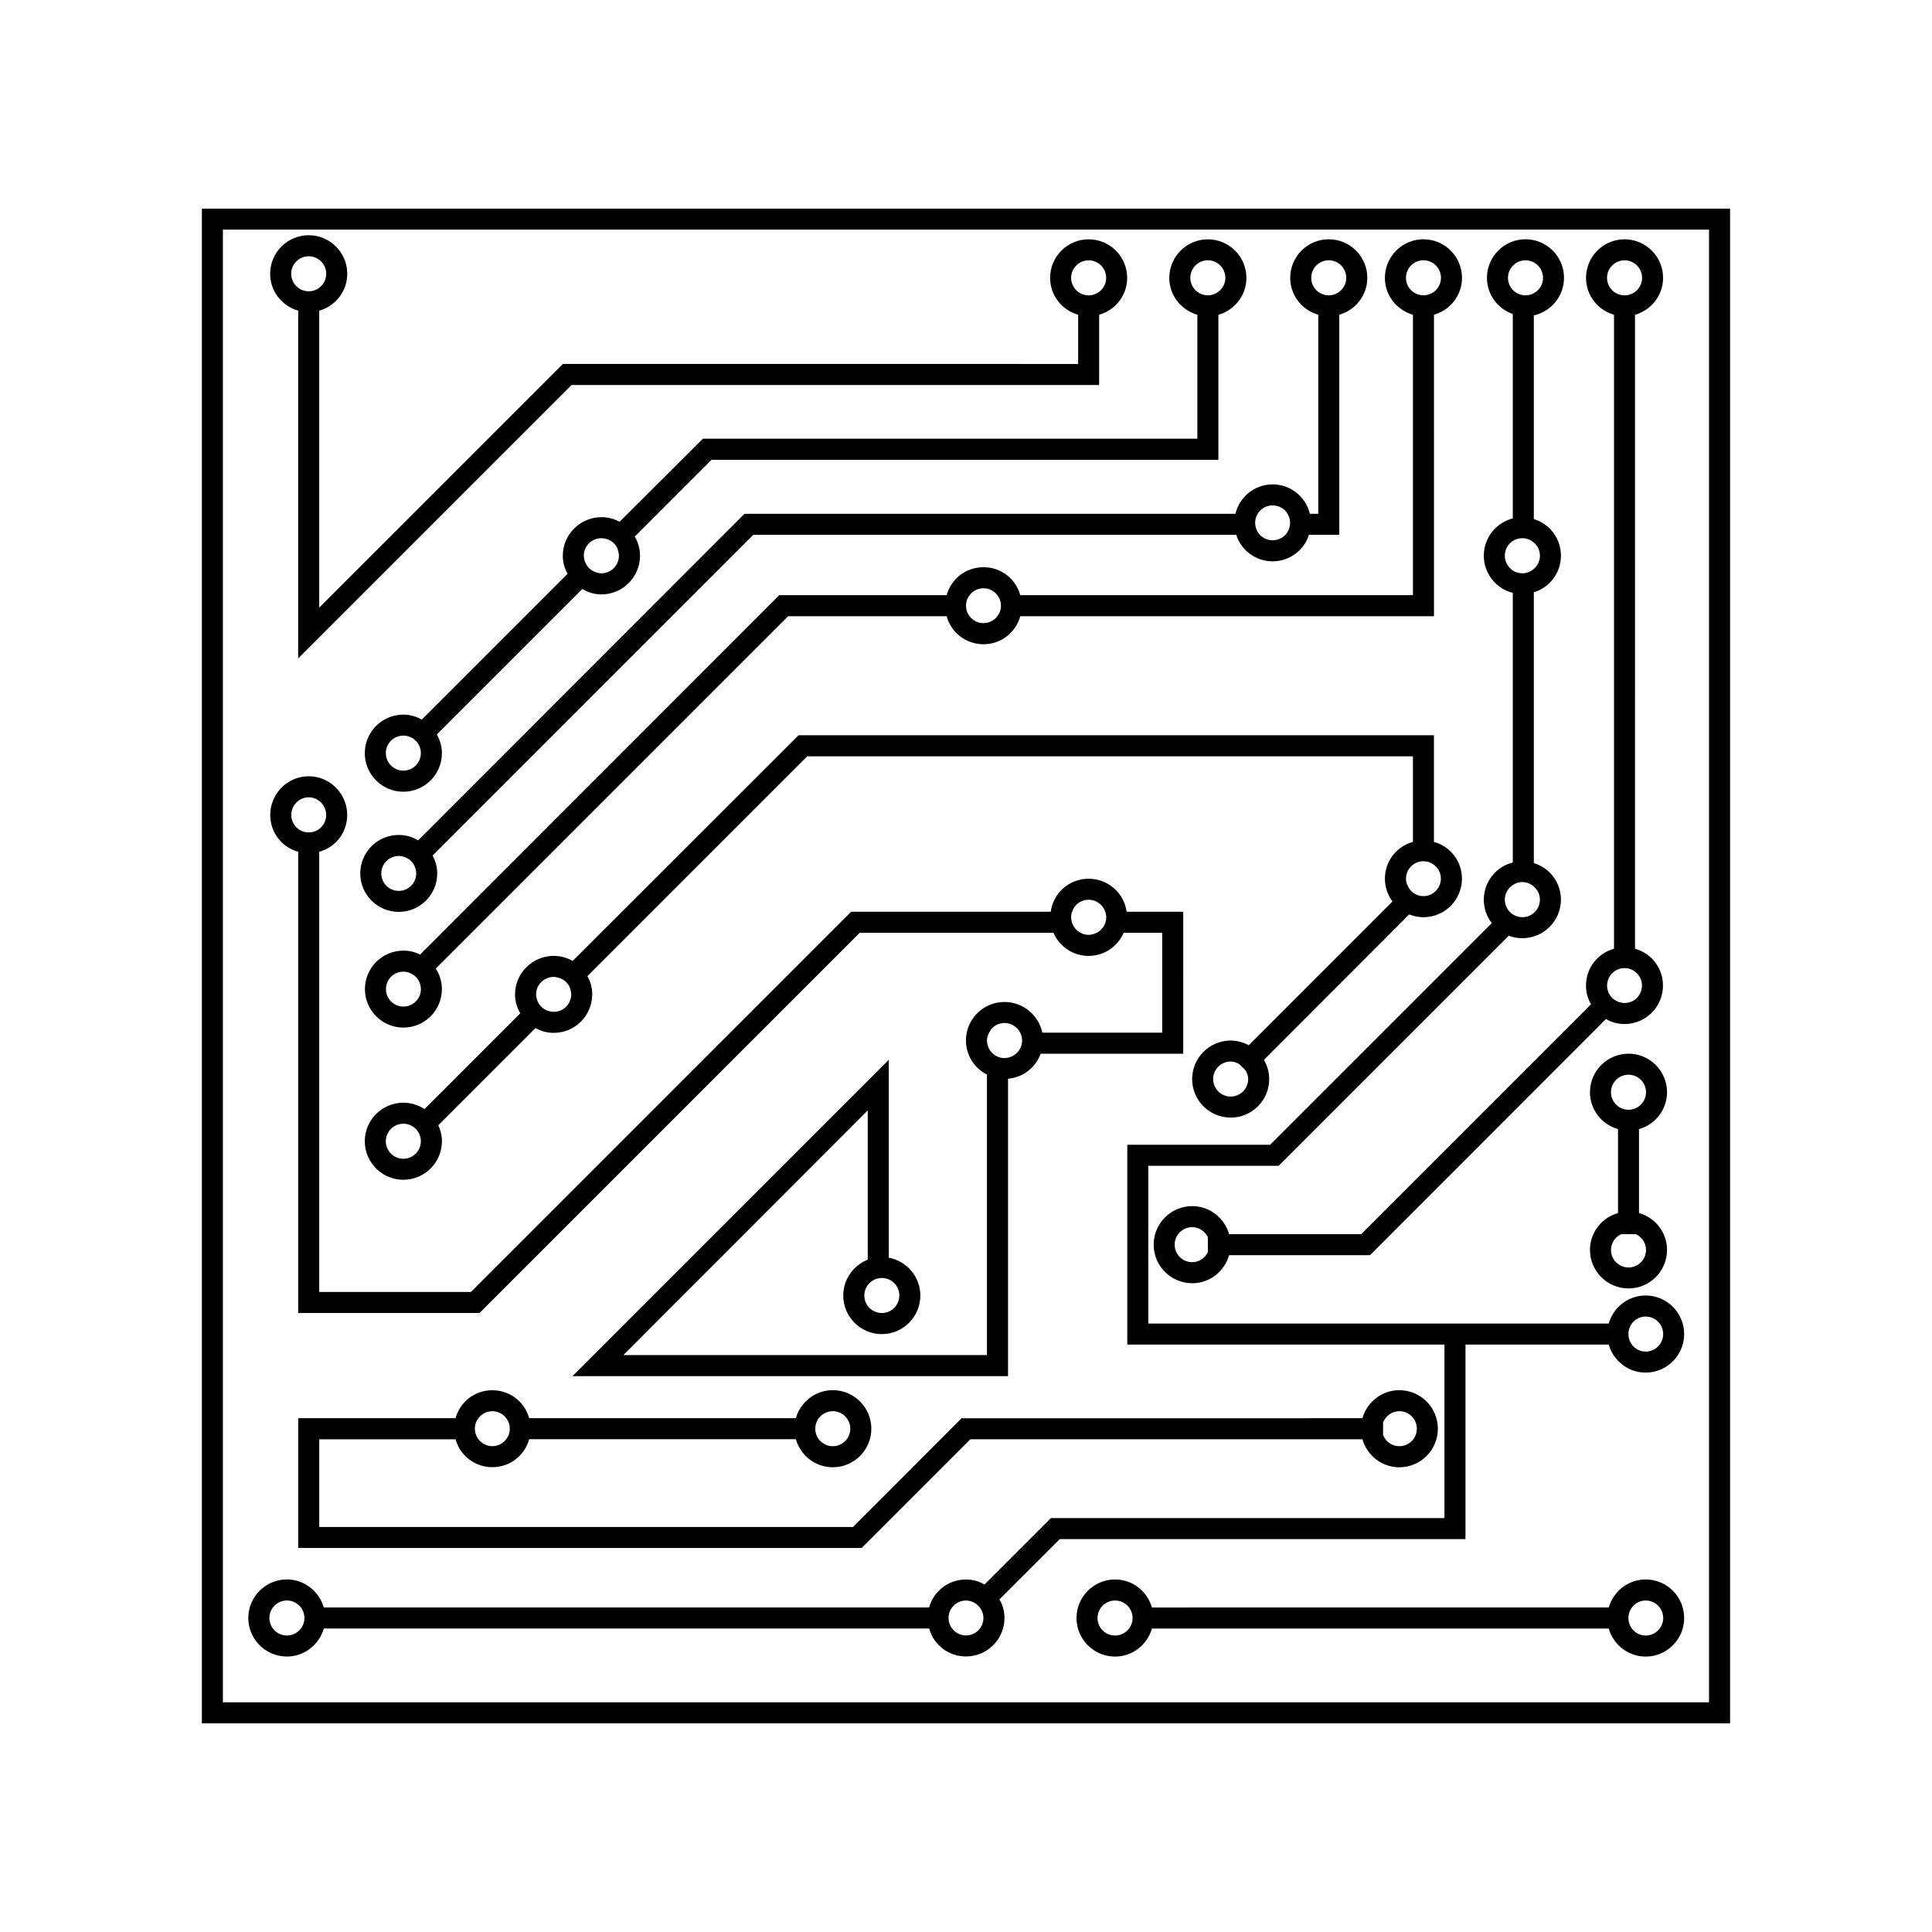
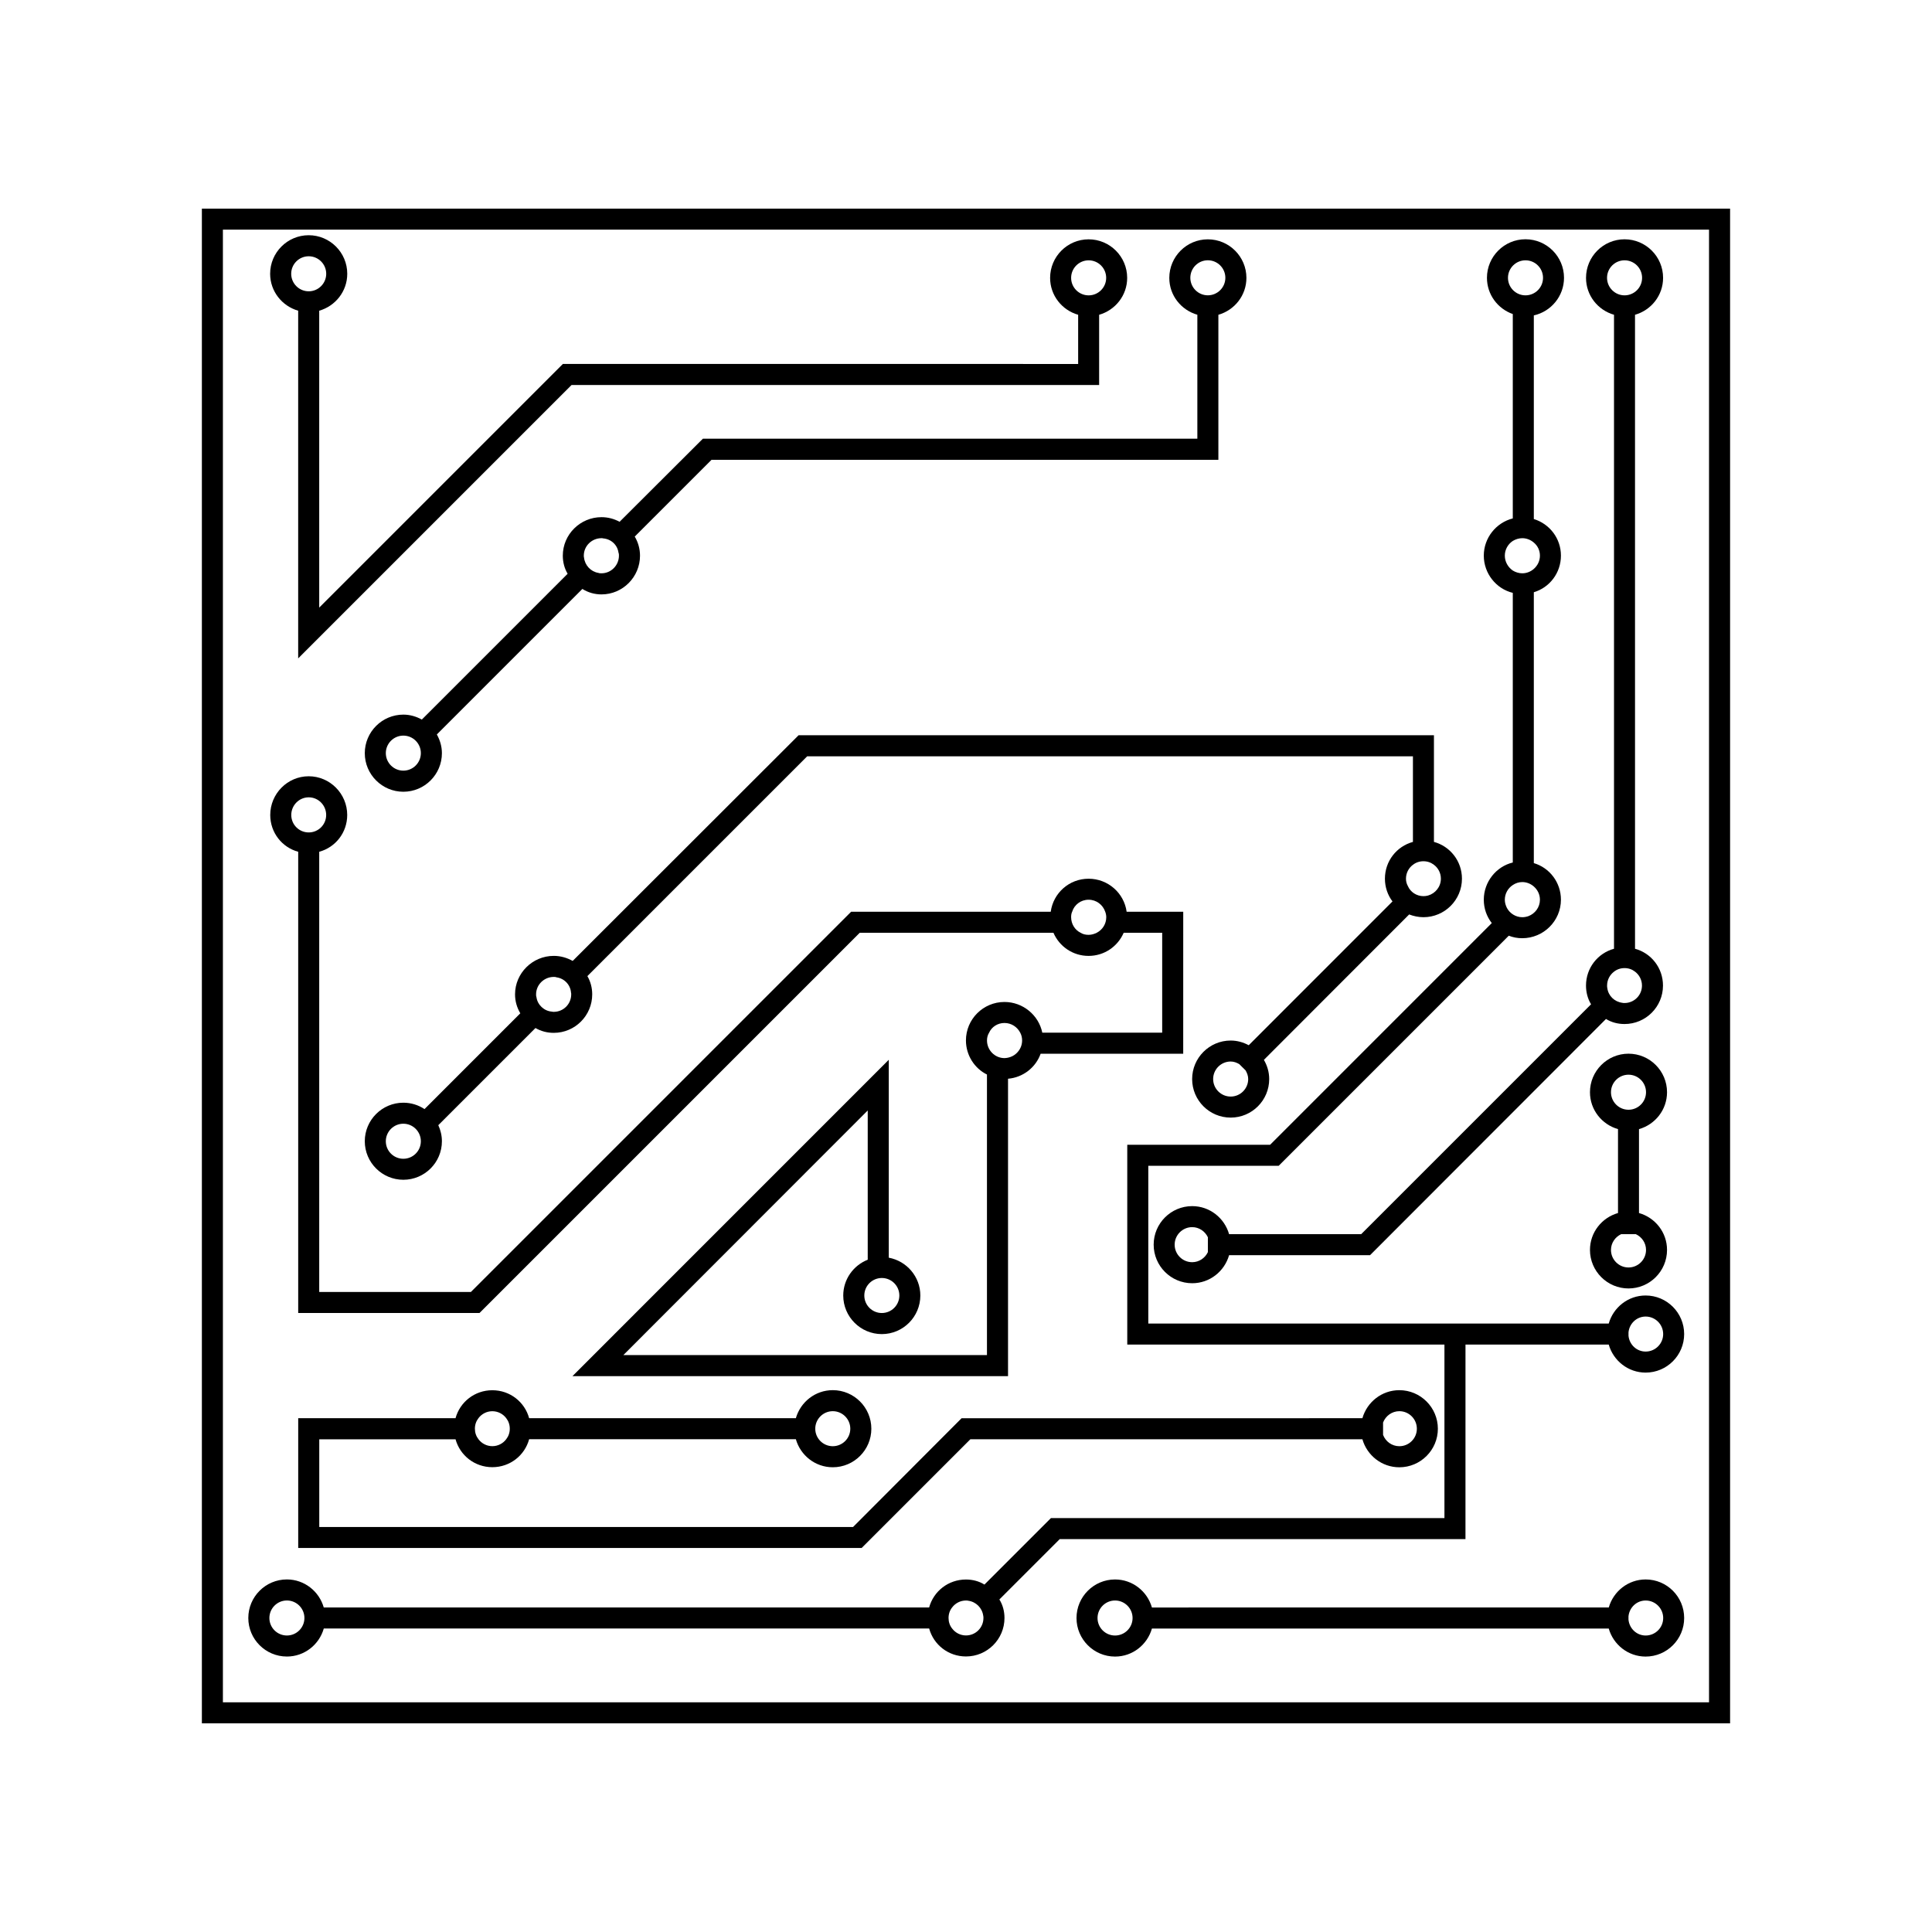
<svg xmlns="http://www.w3.org/2000/svg" fill="#000000" width="800px" height="800px" version="1.1" viewBox="144 144 512 512">
  <g>
    <path d="m197.5 199.29v401.41h404.99v-401.41zm399.41 395.84h-393.84v-390.27h393.84z" />
-     <path d="m341.3 280.16-86.504 86.559c-1.508-0.945-3.234-1.449-5.129-1.449-5.633 0-10.195 4.57-10.195 10.195 0 5.629 4.566 10.195 10.195 10.195s10.203-4.57 10.203-10.195c0-1.727-0.449-3.344-1.23-4.734l84.996-85h127.97c1.289 4.07 5.141 7.023 9.652 7.023 4.508 0 8.352-2.953 9.633-7.023h8.031v-58.324c4.273-1.223 7.43-5.117 7.43-9.777 0-5.637-4.586-10.219-10.223-10.219-5.629 0-10.211 4.586-10.211 10.219 0 4.66 3.16 8.559 7.441 9.785v52.75h-2.231c-1.055-4.457-5.066-7.801-9.859-7.801-4.801 0-8.805 3.344-9.871 7.801zm-91.629 99.934c-2.562 0-4.625-2.062-4.625-4.625 0-2.559 2.066-4.625 4.625-4.625 2.559 0 4.625 2.066 4.625 4.625 0 2.57-2.066 4.625-4.625 4.625zm241.82-162.47c0-2.562 2.074-4.644 4.637-4.644 2.559 0 4.644 2.082 4.644 4.644 0 2.559-2.086 4.641-4.644 4.641-2.562 0-4.637-2.074-4.637-4.641zm-14.195 62.535c0.785-1.34 2.293-2.227 3.965-2.227 1.664 0 3.18 0.891 3.953 2.227 0.441 0.727 0.672 1.508 0.672 2.398 0 1.223-0.504 2.344-1.23 3.176-0.887 0.891-2.055 1.449-3.394 1.449-1.34 0-2.508-0.555-3.406-1.449-0.73-0.836-1.23-1.949-1.23-3.176 0-0.895 0.227-1.676 0.672-2.398z" />
    <path d="m517.44 386.34c1.168 0.441 2.449 0.727 3.789 0.727 5.629 0 10.203-4.574 10.203-10.203 0-4.68-3.129-8.578-7.422-9.754v-28.258h-168.38l-59.863 59.805c-1.5-0.836-3.18-1.34-5.012-1.34-5.633 0-10.262 4.574-10.262 10.195 0 1.84 0.508 3.523 1.395 5.019l-25.363 25.367-0.02 0.02c-1.617-1.062-3.535-1.691-5.613-1.691-5.633 0-10.219 4.586-10.219 10.211 0 5.637 4.586 10.211 10.219 10.211 5.633 0 10.219-4.574 10.219-10.211 0-1.527-0.359-2.953-0.957-4.254l25.75-25.75c1.445 0.836 3.062 1.281 4.848 1.281 5.629 0 10.191-4.574 10.191-10.203 0-1.723-0.438-3.391-1.281-4.836l58.25-58.25h160.53v22.688c-4.301 1.168-7.422 5.066-7.422 9.754 0 2.231 0.73 4.348 2.004 6.019l-38.062 38.074-0.039 0.031c-1.438-0.766-3.043-1.238-4.781-1.238-5.629 0-10.211 4.586-10.211 10.211 0 5.637 4.586 10.211 10.211 10.211 5.637 0 10.211-4.574 10.211-10.211 0-1.859-0.527-3.582-1.406-5.09l0.02-0.02zm-266.55 64.746c-2.559 0-4.644-2.074-4.644-4.644 0-2.559 2.086-4.644 4.644-4.644 2.559 0 4.641 2.086 4.641 4.644 0 2.57-2.078 4.644-4.641 4.644zm39.859-38.938c-0.172 0-0.336 0-0.508-0.059-2.055-0.156-3.789-1.785-4.066-3.789-0.109-0.289-0.109-0.504-0.109-0.785 0-2.555 2.121-4.621 4.684-4.621 0.223 0 0.504 0 0.727 0.109 2.066 0.281 3.68 1.953 3.844 4.016 0.055 0.168 0.055 0.332 0.055 0.492 0 2.578-2.062 4.637-4.625 4.637zm227.69-38.965c0.777-0.609 1.723-0.945 2.785-0.945s2.004 0.336 2.785 0.945c1.125 0.836 1.84 2.176 1.84 3.68 0 2.121-1.445 3.906-3.406 4.465-0.383 0.105-0.777 0.16-1.219 0.16-1.84 0-3.457-1.109-4.121-2.672-0.332-0.613-0.504-1.223-0.504-1.953 0-1.504 0.715-2.844 1.84-3.68zm-48.297 61.418c-2.559 0-4.644-2.086-4.644-4.644 0-2.559 2.086-4.644 4.644-4.644 0.848 0 1.602 0.297 2.281 0.691l1.672 1.664c0.395 0.691 0.691 1.438 0.691 2.293 0 2.555-2.086 4.641-4.644 4.641z" />
    <path d="m457.57 385.62h-15c-0.672-4.961-4.957-8.75-10.086-8.75-5.129 0-9.355 3.789-10.027 8.75h-52.898l-100.77 100.77h-40.191v-116.66c4.293-1.168 7.418-5.066 7.418-9.754 0-5.629-4.574-10.258-10.203-10.258s-10.195 4.625-10.195 10.258c0 4.684 3.117 8.586 7.41 9.754v122.23h48.047l100.77-100.77h51.328c1.566 3.629 5.129 6.133 9.309 6.133 4.18 0 7.742-2.504 9.309-6.133h10.203v26.48h-31.773c-0.945-4.637-5.129-8.137-10.027-8.137-5.633 0-10.207 4.566-10.207 10.191 0 3.953 2.289 7.422 5.57 9.035v74.352h-96.359l64.762-64.824v39.551c-3.789 1.496-6.488 5.176-6.488 9.488 0 5.637 4.586 10.223 10.219 10.223 5.633 0 10.211-4.586 10.211-10.223 0-4.996-3.617-9.148-8.367-10.027v-52.445l-83.824 83.836h115.43v-78.816c4.004-0.332 7.359-3.012 8.641-6.629h37.785zm-236.38-25.641c0-2.562 2.066-4.68 4.625-4.68s4.625 2.117 4.625 4.68-2.066 4.625-4.625 4.625-4.625-2.066-4.625-4.625zm213.47 31.207c-0.672 0.336-1.395 0.555-2.176 0.555s-1.508-0.16-2.117-0.555c-1.508-0.727-2.508-2.336-2.508-4.121 0-0.504 0.059-1.004 0.277-1.449 0.559-1.84 2.293-3.18 4.348-3.18 2.066 0 3.789 1.34 4.41 3.18 0.168 0.441 0.277 0.945 0.277 1.449 0 1.789-1.004 3.34-2.512 4.121zm-56.965 91.496c2.555 0 4.641 2.074 4.641 4.637 0 2.57-2.086 4.644-4.641 4.644-2.559 0-4.644-2.074-4.644-4.644 0-2.562 2.086-4.637 4.644-4.637zm35.566-59.445c-0.551 0.504-1.34 0.898-2.117 1.055-0.332 0.059-0.621 0.117-0.945 0.117-2.57 0-4.637-2.117-4.637-4.684 0-0.719 0.176-1.445 0.559-2.055 0.672-1.508 2.231-2.57 4.074-2.57s3.394 1.062 4.172 2.57c0.332 0.609 0.504 1.34 0.504 2.055 0 1.398-0.609 2.621-1.609 3.512z" />
    <path d="m264.72 525.41c1.176 4.293 5.074 7.41 9.754 7.41 4.684 0 8.586-3.117 9.754-7.41h70.684c1.219 4.273 5.125 7.43 9.785 7.43 5.633 0 10.219-4.586 10.219-10.211 0-5.637-4.586-10.223-10.219-10.223-4.66 0-8.566 3.16-9.785 7.43h-70.684c-1.168-4.293-5.066-7.41-9.754-7.41-4.68 0-8.578 3.117-9.754 7.41h-41.691v34.391h149.32l28.812-28.812h103.89c1.219 4.273 5.129 7.43 9.789 7.43 5.629 0 10.211-4.586 10.211-10.211 0-5.637-4.586-10.223-10.211-10.223-4.664 0-8.57 3.16-9.789 7.43l-106.22 0.004-28.762 28.824h-141.46v-23.242h36.117zm99.977-7.43c2.555 0 4.641 2.086 4.641 4.644s-2.086 4.637-4.641 4.637c-2.559 0-4.644-2.074-4.644-4.637 0-2.559 2.086-4.644 4.644-4.644zm-93.898 1.848c0.836-1.113 2.172-1.84 3.672-1.84 1.508 0 2.848 0.73 3.68 1.84 0.613 0.785 0.945 1.734 0.945 2.797 0 1.055-0.332 1.996-0.945 2.785-0.836 1.113-2.172 1.84-3.68 1.84-1.5 0-2.84-0.73-3.672-1.84-0.613-0.785-0.945-1.734-0.945-2.785-0.004-1.062 0.332-2.008 0.945-2.797zm239.73 1.156c0.672-1.742 2.344-3.004 4.316-3.004 2.559 0 4.637 2.086 4.637 4.644s-2.074 4.637-4.637 4.637c-1.98 0-3.652-1.25-4.316-3.004z" />
    <path d="m223.02 226.34v92.141l72.453-72.453h139.81v-18.609c4.273-1.223 7.43-5.117 7.43-9.777 0-5.637-4.586-10.219-10.211-10.219-5.637 0-10.211 4.586-10.211 10.219 0 4.66 3.16 8.559 7.43 9.777v13.035l-136.55-0.004-64.574 64.57v-78.68c4.273-1.223 7.43-5.117 7.43-9.785 0-5.633-4.586-10.219-10.219-10.219-5.633 0-10.219 4.586-10.219 10.219 0.004 4.664 3.164 8.559 7.434 9.785zm204.84-8.707c0-2.562 2.086-4.644 4.644-4.644 2.559 0 4.644 2.082 4.644 4.644 0 2.559-2.086 4.641-4.644 4.641-2.559 0-4.644-2.074-4.644-4.641zm-202.05-5.719c2.559 0 4.641 2.082 4.641 4.641 0 2.559-2.086 4.644-4.641 4.644s-4.641-2.086-4.641-4.644c0-2.559 2.082-4.641 4.641-4.641z" />
    <path d="m220.03 583c4.66 0 8.566-3.16 9.777-7.43h160.43c1.168 4.293 5.074 7.41 9.754 7.41 5.633 0 10.207-4.566 10.207-10.191 0-1.789-0.453-3.465-1.352-4.914l16-16h107.52l0.004-51.551h37.961c1.219 4.273 5.129 7.43 9.777 7.43 5.637 0 10.211-4.586 10.211-10.211 0-5.637-4.574-10.223-10.211-10.223-4.656 0-8.559 3.16-9.777 7.43h-122.02v-41.805h34.555l60.973-60.973c1.125 0.441 2.293 0.664 3.57 0.664 5.629 0 10.254-4.574 10.254-10.203 0-4.574-3.004-8.469-7.184-9.699v-71.785c4.18-1.23 7.184-5.129 7.184-9.699 0-4.574-3.004-8.418-7.184-9.699v-53.965c4.566-1.02 8-5.09 8-9.961 0-5.637-4.574-10.219-10.211-10.219-5.629 0-10.211 4.586-10.211 10.219 0 4.449 2.871 8.203 6.848 9.602v54.16c-4.398 1.113-7.684 5.129-7.684 9.863s3.285 8.805 7.684 9.863v71.461c-4.398 1.055-7.684 5.129-7.684 9.863 0 2.336 0.777 4.465 2.117 6.188l-58.746 58.754h-37.855v52.949h84.055v45.984l-104.29 0.004-17.613 17.613c-1.445-0.898-3.117-1.34-4.906-1.34-4.68 0-8.578 3.117-9.754 7.41h-160.43c-1.219-4.273-5.125-7.43-9.777-7.43-5.633 0-10.219 4.586-10.219 10.223 0 5.621 4.582 10.207 10.215 10.207zm355.54-85.922c0.238-2.332 2.156-4.18 4.543-4.18 2.559 0 4.644 2.086 4.644 4.644s-2.086 4.637-4.644 4.637c-2.394 0-4.309-1.848-4.543-4.18zm-31.941-279.45c0-2.562 2.086-4.644 4.644-4.644s4.644 2.082 4.644 4.644c0 2.559-2.086 4.641-4.644 4.641s-4.644-2.074-4.644-4.641zm-0.836 73.629c0-1.617 0.836-3.066 2.117-3.906 0.73-0.441 1.621-0.727 2.508-0.727 1.168 0 2.231 0.449 3.066 1.168 1.004 0.836 1.613 2.062 1.613 3.457 0 1.391-0.609 2.621-1.613 3.512-0.836 0.727-1.898 1.168-3.066 1.168-0.887 0-1.785-0.281-2.508-0.727-1.281-0.883-2.117-2.336-2.117-3.945zm2.117 87.285c0.73-0.504 1.621-0.785 2.508-0.785 1.168 0 2.231 0.449 3.066 1.176 1.004 0.887 1.613 2.109 1.613 3.508 0 2.004-1.289 3.68-3.059 4.348-0.504 0.172-1.062 0.281-1.621 0.281-1.734 0-3.285-1.004-4.066-2.449-0.332-0.672-0.559-1.391-0.559-2.176 0-1.617 0.836-3.074 2.117-3.902zm-148.59 191.45c0.836-1.113 2.172-1.84 3.672-1.84 0.227 0 0.395 0 0.613 0.059 2.062 0.289 3.672 1.891 3.961 3.965 0.055 0.215 0.055 0.383 0.055 0.609 0 2.559-2.066 4.625-4.629 4.625-1.508 0-2.836-0.73-3.672-1.84-0.621-0.785-0.945-1.734-0.945-2.785 0-1.059 0.324-2.004 0.945-2.793zm-176.29-1.848c2.559 0 4.644 2.086 4.644 4.644 0 2.559-2.086 4.637-4.644 4.637s-4.641-2.074-4.641-4.637c0.004-2.559 2.082-4.644 4.641-4.644z" />
    <path d="m580.12 562.57c-4.656 0-8.559 3.16-9.777 7.43l-121.07 0.004c-1.219-4.273-5.117-7.43-9.777-7.43-5.629 0-10.211 4.586-10.211 10.223 0 5.629 4.586 10.211 10.211 10.211 4.664 0 8.559-3.16 9.777-7.43h121.06c1.219 4.273 5.129 7.43 9.777 7.43 5.637 0 10.211-4.586 10.211-10.211 0.008-5.641-4.566-10.227-10.203-10.227zm-140.62 14.859c-2.559 0-4.644-2.074-4.644-4.637 0-2.559 2.086-4.644 4.644-4.644s4.644 2.086 4.644 4.644c0 2.559-2.086 4.637-4.644 4.637zm140.62 0c-2.402 0-4.328-1.859-4.555-4.211v-0.855c0.227-2.352 2.156-4.211 4.555-4.211 2.559 0 4.644 2.086 4.644 4.644 0 2.555-2.086 4.633-4.644 4.633z" />
-     <path d="m585.78 433.45c0-5.629-4.574-10.211-10.211-10.211-5.629 0-10.211 4.586-10.211 10.211 0 4.664 3.16 8.559 7.43 9.777v22.238c-4.273 1.219-7.43 5.117-7.43 9.777 0 5.629 4.586 10.211 10.211 10.211 5.637 0 10.211-4.586 10.211-10.211 0-4.664-3.148-8.559-7.43-9.777v-22.234c4.281-1.219 7.43-5.121 7.43-9.781zm-5.566 41.801c0 2.559-2.086 4.644-4.644 4.644s-4.644-2.086-4.644-4.644c0-1.859 1.125-3.445 2.695-4.18h3.894c1.586 0.734 2.699 2.316 2.699 4.18zm-4.644-37.156c-2.559 0-4.644-2.086-4.644-4.644 0-2.559 2.086-4.644 4.644-4.644s4.644 2.086 4.644 4.644c0 2.559-2.09 4.644-4.644 4.644z" />
+     <path d="m585.78 433.45c0-5.629-4.574-10.211-10.211-10.211-5.629 0-10.211 4.586-10.211 10.211 0 4.664 3.16 8.559 7.43 9.777v22.238c-4.273 1.219-7.43 5.117-7.43 9.777 0 5.629 4.586 10.211 10.211 10.211 5.637 0 10.211-4.586 10.211-10.211 0-4.664-3.148-8.559-7.43-9.777v-22.234c4.281-1.219 7.43-5.121 7.43-9.781m-5.566 41.801c0 2.559-2.086 4.644-4.644 4.644s-4.644-2.086-4.644-4.644c0-1.859 1.125-3.445 2.695-4.18h3.894c1.586 0.734 2.699 2.316 2.699 4.18zm-4.644-37.156c-2.559 0-4.644-2.086-4.644-4.644 0-2.559 2.086-4.644 4.644-4.644s4.644 2.086 4.644 4.644c0 2.559-2.09 4.644-4.644 4.644z" />
    <path d="m571.73 227.41v168.02c-4.293 1.176-7.422 5.074-7.422 9.758 0 1.785 0.453 3.512 1.34 4.957l-60.918 60.922h-35.008c-1.219-4.273-5.129-7.43-9.777-7.43-5.637 0-10.211 4.586-10.211 10.211 0 5.637 4.574 10.223 10.211 10.223 4.656 0 8.559-3.16 9.777-7.43h37.352l62.531-62.602c1.457 0.898 3.129 1.34 4.914 1.34 5.629 0 10.191-4.566 10.191-10.191 0-4.684-3.117-8.586-7.41-9.758l-0.004-168.01c4.281-1.219 7.441-5.117 7.441-9.785 0-5.637-4.586-10.219-10.211-10.219-5.637 0-10.211 4.586-10.211 10.219-0.008 4.656 3.141 8.555 7.414 9.781zm-107.63 248.42c-0.746 1.566-2.324 2.664-4.16 2.664-2.559 0-4.644-2.086-4.644-4.644s2.086-4.644 4.644-4.644c1.84 0 3.414 1.113 4.16 2.676zm115.04-70.645c0 2.57-2.066 4.625-4.625 4.625-0.227 0-0.383 0-0.609-0.059-2.066-0.277-3.68-1.84-3.953-3.894-0.059-0.227-0.059-0.441-0.059-0.672 0-1.508 0.73-2.848 1.84-3.684 0.777-0.609 1.734-0.945 2.785-0.945 1.062 0 2.004 0.336 2.785 0.945 1.105 0.836 1.836 2.176 1.836 3.684zm-4.613-192.2c2.559 0 4.644 2.082 4.644 4.644 0 2.559-2.086 4.641-4.644 4.641-2.559 0-4.644-2.082-4.644-4.641 0-2.562 2.086-4.644 4.644-4.644z" />
-     <path d="m518.45 227.41v74.316h-104.07c-1.168-4.293-5.066-7.41-9.75-7.41s-8.586 3.117-9.758 7.41h-44.367l-95.199 95.262c-1.34-0.727-2.84-1.062-4.402-1.062-5.629 0-10.195 4.57-10.195 10.203 0 5.629 4.57 10.191 10.195 10.191 5.629 0 10.203-4.566 10.203-10.191 0-2.004-0.621-3.898-1.617-5.457l93.359-93.359h42.023c1.168 4.293 5.074 7.418 9.758 7.418 4.68 0 8.578-3.125 9.75-7.418h109.64l-0.004-79.906c4.273-1.223 7.43-5.117 7.43-9.777 0-5.637-4.586-10.219-10.223-10.219-5.629 0-10.211 4.586-10.211 10.219-0.008 4.66 3.148 8.555 7.434 9.781zm-267.54 183.34c-2.562 0-4.625-2.055-4.625-4.625 0-2.559 2.066-4.625 4.625-4.625 0.945 0 1.785 0.281 2.508 0.781h0.055c0.504 0.336 0.945 0.777 1.285 1.285 0 0 0.055 0.055 0.055 0.105 0.449 0.73 0.727 1.559 0.727 2.453-0.004 2.57-2.066 4.625-4.629 4.625zm157.4-103.45c-0.836 1.113-2.176 1.84-3.68 1.84-1.512 0-2.84-0.73-3.68-1.84-0.609-0.781-0.941-1.73-0.941-2.785 0-1.059 0.332-2.004 0.945-2.785 0.836-1.113 2.172-1.84 3.68-1.84 1.5 0 2.84 0.727 3.68 1.84 0.609 0.781 0.945 1.727 0.945 2.785 0 1.055-0.336 2.004-0.949 2.785zm112.92-94.324c2.559 0 4.644 2.082 4.644 4.644 0 2.559-2.086 4.641-4.644 4.641s-4.637-2.082-4.637-4.641c0.004-2.562 2.078-4.644 4.637-4.644z" />
    <path d="m461.31 227.41v32.852h-131.04l-22.07 22.016c-1.457-0.777-3.066-1.223-4.797-1.223-5.629 0-10.254 4.57-10.254 10.203 0 1.723 0.441 3.402 1.281 4.793l-38.641 38.641c-1.461-0.805-3.113-1.309-4.898-1.309-5.633 0-10.219 4.586-10.219 10.219 0 5.633 4.586 10.219 10.219 10.219s10.219-4.586 10.219-10.219c0-1.809-0.516-3.488-1.344-4.961l38.566-38.566c1.508 0.945 3.234 1.449 5.074 1.449 5.629 0 10.203-4.625 10.203-10.254 0-1.84-0.504-3.566-1.395-5.074l20.348-20.344h134.32v-38.43c4.273-1.223 7.43-5.117 7.43-9.777 0-5.637-4.586-10.219-10.223-10.219-5.629 0-10.211 4.586-10.211 10.219-0.012 4.644 3.148 8.539 7.43 9.766zm-210.42 120.82c-2.559 0-4.644-2.086-4.644-4.644s2.086-4.641 4.644-4.641c2.559 0 4.641 2.082 4.641 4.641s-2.078 4.644-4.641 4.644zm52.508-52.301c-0.277 0-0.555 0-0.84-0.109-2-0.332-3.566-2.004-3.789-4.07-0.055-0.168-0.055-0.332-0.055-0.5 0-2.562 2.117-4.625 4.68-4.625 0.172 0 0.277 0 0.449 0.055 2.117 0.172 3.789 1.727 4.066 3.789 0.117 0.277 0.117 0.504 0.117 0.781 0 2.562-2.062 4.68-4.629 4.68zm160.69-82.953c2.559 0 4.644 2.082 4.644 4.644 0 2.559-2.086 4.641-4.644 4.641s-4.637-2.082-4.637-4.641c0-2.562 2.074-4.644 4.637-4.644z" />
  </g>
</svg>